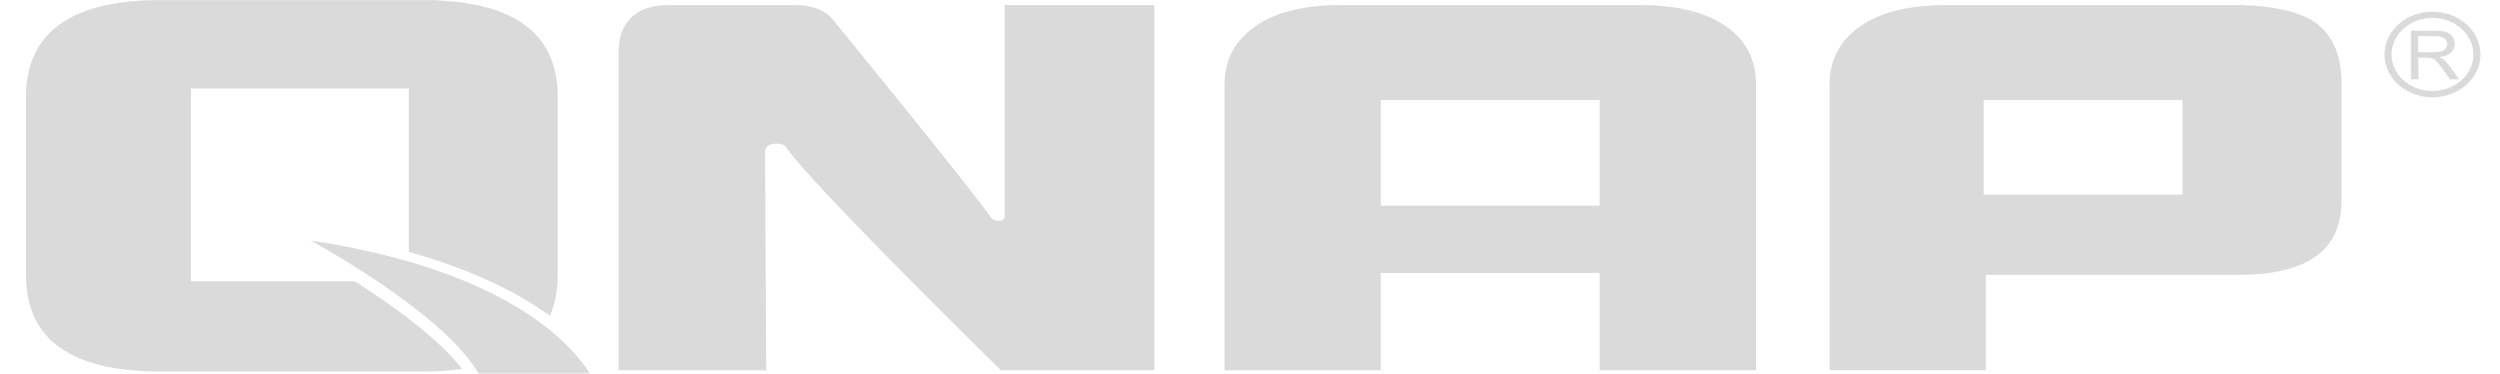
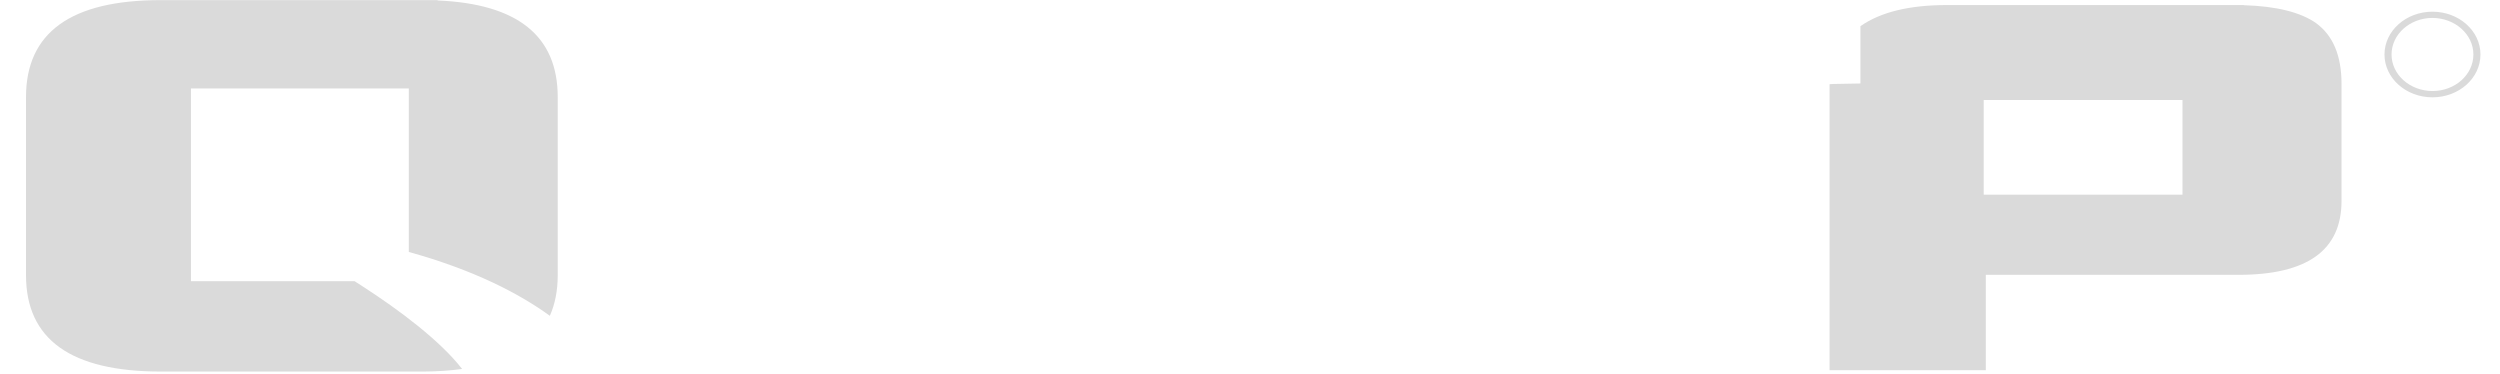
<svg xmlns="http://www.w3.org/2000/svg" width="87" height="13" viewBox="0 0 87 13" fill="none">
-   <path d="M83.905 2.763V1.069H84.746C84.916 1.069 85.045 1.085 85.134 1.115C85.222 1.144 85.291 1.198 85.344 1.275C85.397 1.352 85.423 1.438 85.423 1.531C85.423 1.651 85.38 1.752 85.291 1.834C85.202 1.915 85.068 1.969 84.885 1.99C84.954 2.019 85.002 2.046 85.037 2.073C85.111 2.132 85.179 2.209 85.245 2.299L85.577 2.761H85.26L85.01 2.408C84.936 2.306 84.875 2.229 84.83 2.175C84.782 2.121 84.739 2.082 84.701 2.062C84.662 2.039 84.627 2.026 84.586 2.017C84.559 2.012 84.513 2.008 84.447 2.008H84.156V2.761H83.905V2.763ZM84.156 1.816H84.695C84.812 1.816 84.901 1.804 84.964 1.784C85.03 1.764 85.078 1.727 85.111 1.682C85.144 1.635 85.162 1.585 85.162 1.531C85.162 1.452 85.129 1.384 85.063 1.334C84.997 1.282 84.896 1.257 84.754 1.257H84.153V1.818L84.156 1.816Z" fill="#DADADA" />
  <path d="M82.98 1.897C82.98 1.074 83.728 0.407 84.65 0.407C85.572 0.407 86.32 1.074 86.32 1.897C86.32 2.72 85.572 3.387 84.65 3.387C83.728 3.387 82.98 2.72 82.98 1.897ZM83.226 1.897C83.226 2.598 83.864 3.165 84.65 3.168C85.438 3.168 86.074 2.598 86.074 1.897C86.074 1.196 85.436 0.626 84.65 0.624C83.864 0.624 83.226 1.194 83.226 1.897Z" fill="#DADADA" />
-   <path d="M61.107 12.885H55.666V9.498H48.051V12.885H42.613V2.937C42.613 2.087 42.971 1.415 43.69 0.909C44.392 0.418 45.393 0.176 46.698 0.176H57.05C58.355 0.176 59.356 0.421 60.055 0.909C60.76 1.397 61.109 2.076 61.109 2.937V12.885H61.107ZM55.666 7.16V3.48H48.051V7.158H55.666V7.16Z" fill="#DADADA" />
-   <path d="M80.611 0.812C80.061 0.423 79.215 0.215 78.082 0.181L78.102 0.176H77.889C77.844 0.176 77.801 0.176 77.753 0.176H68.065H67.751C66.448 0.176 65.447 0.418 64.743 0.911C64.041 1.397 63.686 2.057 63.669 2.876V2.905C63.669 2.919 63.669 2.926 63.669 2.937V12.883H69.106V9.564H77.902C80.292 9.564 81.485 8.711 81.485 6.993V2.919C81.485 1.94 81.191 1.239 80.608 0.812H80.611ZM75.951 6.774H69.033V3.48H75.951V6.774Z" fill="#DADADA" />
-   <path d="M35.776 0.176H34.965V7.57C34.93 7.646 34.851 7.705 34.687 7.678C34.687 7.678 34.58 7.66 34.504 7.588C33.587 6.322 30.049 1.985 28.919 0.604C28.917 0.599 28.909 0.595 28.904 0.59H28.906C28.889 0.574 28.871 0.561 28.851 0.547C28.843 0.536 28.833 0.525 28.825 0.522C28.537 0.289 28.159 0.176 27.657 0.176H23.263C22.711 0.176 22.285 0.317 21.988 0.592C21.689 0.87 21.54 1.246 21.535 1.709L21.527 1.714V12.885H26.666C26.666 12.885 26.636 6.984 26.623 5.243C26.646 5.128 26.737 4.96 27.13 5.006C27.13 5.006 27.282 5.015 27.346 5.116C28.336 6.53 34.834 12.885 34.834 12.885H40.17V0.176H35.776Z" fill="#DADADA" />
+   <path d="M80.611 0.812C80.061 0.423 79.215 0.215 78.082 0.181L78.102 0.176H77.889C77.844 0.176 77.801 0.176 77.753 0.176H68.065H67.751C66.448 0.176 65.447 0.418 64.743 0.911V2.905C63.669 2.919 63.669 2.926 63.669 2.937V12.883H69.106V9.564H77.902C80.292 9.564 81.485 8.711 81.485 6.993V2.919C81.485 1.94 81.191 1.239 80.608 0.812H80.611ZM75.951 6.774H69.033V3.48H75.951V6.774Z" fill="#DADADA" />
  <path d="M12.582 9.941C12.501 9.889 12.42 9.837 12.339 9.785H6.645V3.079H14.227V8.768C16.505 9.401 18.071 10.217 19.135 10.99C19.315 10.583 19.409 10.113 19.409 9.575V3.38C19.409 1.252 18.015 0.133 15.228 0.016V0.004H14.771C14.754 0.004 14.739 0.004 14.721 0.004H5.593C2.469 0.004 0.905 1.13 0.905 3.38V9.575C0.905 11.811 2.469 12.93 5.593 12.93H14.736C15.225 12.928 15.668 12.896 16.082 12.84C15.319 11.858 13.905 10.793 12.582 9.941Z" fill="#DADADA" />
-   <path d="M10.816 8.368C12.521 9.333 15.628 11.25 16.654 12.998H20.524C19.863 11.947 17.628 9.41 10.813 8.368H10.816Z" fill="#DADADA" />
</svg>